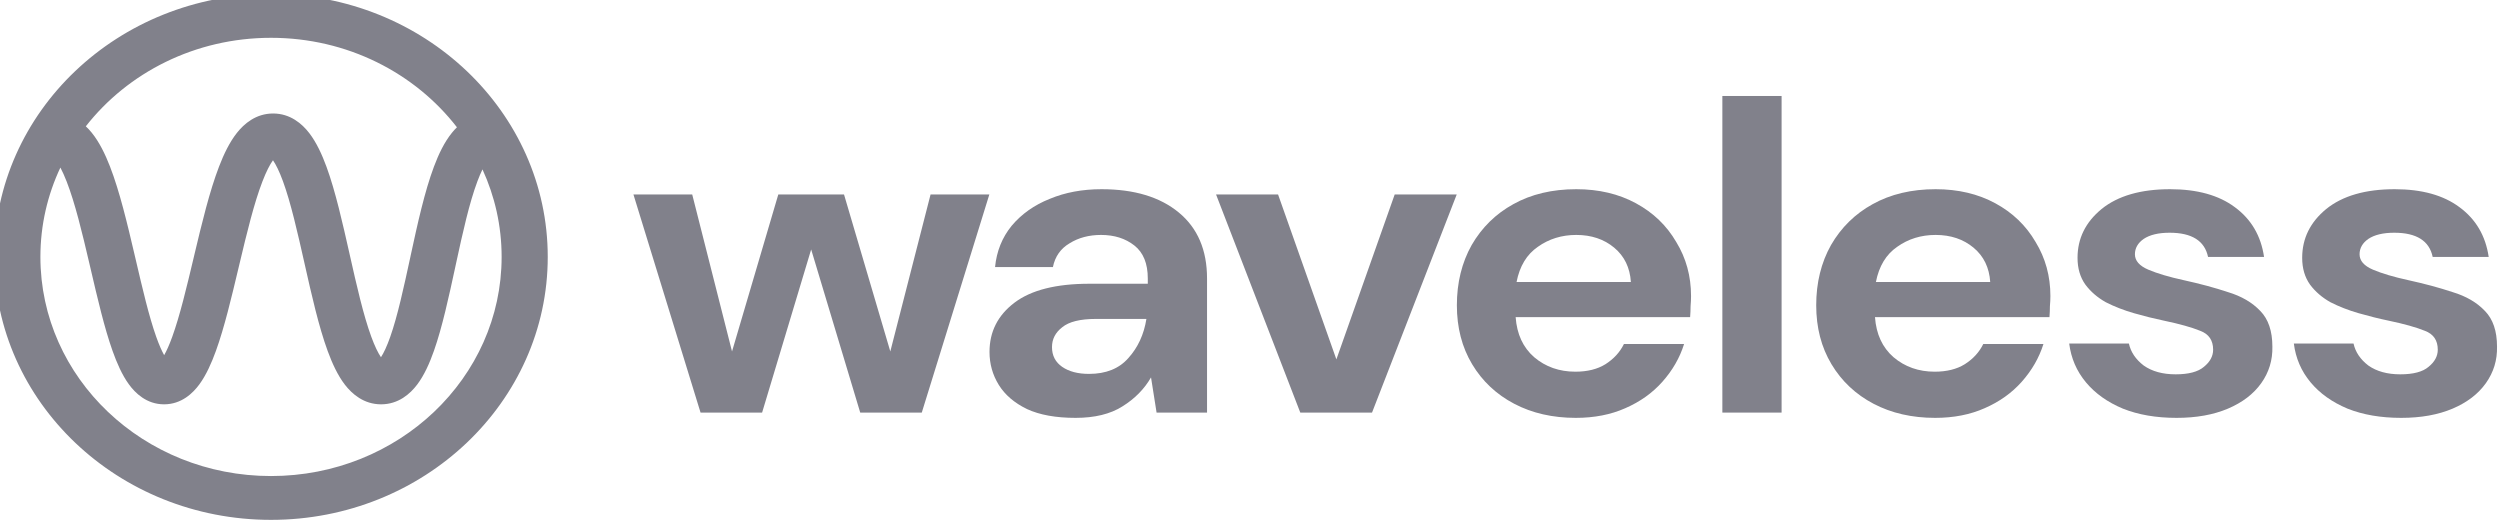
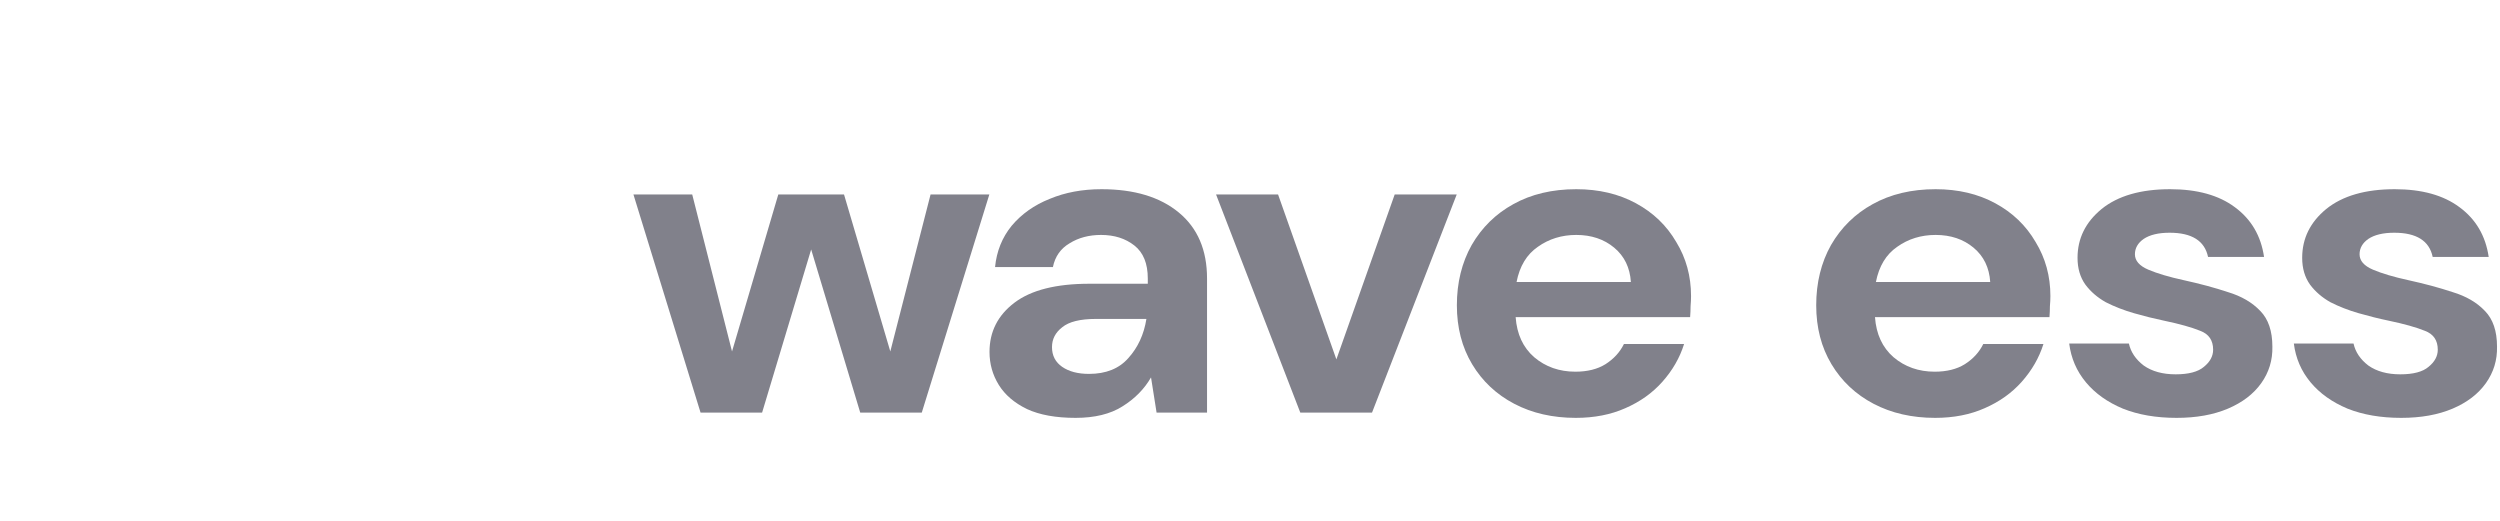
<svg xmlns="http://www.w3.org/2000/svg" width="163" height="34" viewBox="0 0 163 34" fill="none">
  <g clip-path="url(#clip0_1_154)">
-     <path fill-rule="evenodd" clip-rule="evenodd" d="M5.595 8.236C8.336 4.734 12.724 2.465 17.67 2.465C22.645 2.465 27.055 4.761 29.792 8.298C29.676 8.412 29.57 8.53 29.474 8.648C28.972 9.264 28.595 10.059 28.293 10.866C27.684 12.489 27.22 14.608 26.79 16.593L26.752 16.772C26.323 18.753 25.925 20.596 25.443 21.964C25.226 22.578 25.021 23.013 24.839 23.291C24.649 23.011 24.433 22.571 24.205 21.948C23.69 20.54 23.256 18.626 22.797 16.583L22.782 16.516V16.516C22.34 14.553 21.872 12.47 21.288 10.876C20.994 10.075 20.634 9.288 20.163 8.677C19.701 8.077 18.932 7.4 17.806 7.4C16.688 7.4 15.916 8.07 15.447 8.663C14.967 9.27 14.592 10.053 14.284 10.855C13.663 12.468 13.156 14.579 12.683 16.567L12.635 16.772C12.167 18.741 11.729 20.582 11.233 21.952C11.044 22.476 10.865 22.874 10.703 23.158C10.545 22.875 10.37 22.48 10.186 21.961C9.71 20.619 9.293 18.83 8.845 16.908L8.766 16.572C8.302 14.583 7.798 12.469 7.169 10.85C6.856 10.046 6.473 9.258 5.978 8.648C5.866 8.51 5.739 8.37 5.595 8.236ZM3.937 10.925C4.067 11.17 4.205 11.474 4.348 11.841C4.893 13.242 5.355 15.153 5.83 17.191L5.923 17.587C6.356 19.446 6.806 21.38 7.337 22.874C7.619 23.668 7.96 24.447 8.398 25.051C8.812 25.623 9.555 26.362 10.699 26.362C11.838 26.362 12.584 25.627 13.001 25.058C13.443 24.454 13.789 23.677 14.077 22.882C14.629 21.358 15.098 19.379 15.548 17.485V17.485L15.617 17.196C16.101 15.157 16.567 13.242 17.109 11.836C17.359 11.184 17.594 10.73 17.798 10.449C17.992 10.728 18.213 11.175 18.448 11.815C18.963 13.222 19.396 15.136 19.856 17.18L19.871 17.247C20.312 19.21 20.781 21.293 21.365 22.887C21.659 23.688 22.018 24.474 22.489 25.085C22.952 25.685 23.721 26.362 24.846 26.362C25.977 26.362 26.743 25.679 27.2 25.074C27.664 24.46 28.013 23.671 28.294 22.871C28.836 21.334 29.266 19.341 29.677 17.444V17.444L29.736 17.169C30.178 15.128 30.602 13.221 31.126 11.825C31.239 11.521 31.351 11.262 31.458 11.044C32.26 12.792 32.706 14.722 32.706 16.751C32.706 24.641 25.974 31.038 17.67 31.038C9.366 31.038 2.634 24.641 2.634 16.751C2.634 14.676 3.099 12.704 3.937 10.925ZM17.67 -0.392C7.705 -0.392 -0.373 7.283 -0.373 16.751C-0.373 26.219 7.705 33.895 17.67 33.895C27.635 33.895 35.713 26.219 35.713 16.751C35.713 7.283 27.635 -0.392 17.67 -0.392ZM18.014 10.21C18.014 10.21 18.01 10.213 18.003 10.217C18.01 10.211 18.014 10.21 18.014 10.21ZM17.598 10.212C17.591 10.208 17.587 10.205 17.587 10.204C17.587 10.204 17.591 10.206 17.598 10.212ZM24.617 23.562C24.617 23.562 24.62 23.559 24.627 23.555C24.62 23.561 24.617 23.563 24.617 23.562ZM25.055 23.551C25.061 23.555 25.065 23.557 25.065 23.558C25.065 23.558 25.061 23.556 25.055 23.551ZM10.39 23.588C10.39 23.587 10.395 23.584 10.403 23.578C10.395 23.585 10.39 23.588 10.39 23.588ZM10.999 23.58C11.008 23.586 11.012 23.59 11.012 23.591C11.012 23.591 11.008 23.588 10.999 23.58Z" fill="#81818B" />
    <path d="M45.676 26.901L41.3 12.68H45.133L47.728 22.915L50.745 12.68H55.03L58.048 22.915L60.673 12.68H64.505L60.1 26.901H56.087L52.888 16.264L49.689 26.901H45.676Z" fill="#81818B" />
    <path d="M70.129 27.245C68.841 27.245 67.785 27.053 66.96 26.671C66.136 26.27 65.522 25.744 65.12 25.094C64.718 24.444 64.516 23.728 64.516 22.944C64.516 21.625 65.059 20.555 66.146 19.733C67.232 18.911 68.862 18.5 71.034 18.5H74.836V18.156C74.836 17.181 74.544 16.465 73.961 16.006C73.378 15.547 72.653 15.318 71.789 15.318C71.004 15.318 70.32 15.499 69.737 15.863C69.153 16.207 68.791 16.723 68.65 17.411H64.878C64.979 16.379 65.341 15.48 65.964 14.716C66.609 13.951 67.433 13.368 68.439 12.967C69.445 12.546 70.571 12.336 71.819 12.336C73.951 12.336 75.631 12.842 76.858 13.856C78.085 14.869 78.699 16.302 78.699 18.156V26.901H75.409L75.047 24.607C74.605 25.372 73.981 26.002 73.177 26.5C72.392 26.996 71.376 27.245 70.129 27.245ZM71.004 24.378C72.111 24.378 72.965 24.033 73.569 23.346C74.192 22.657 74.585 21.807 74.746 20.794H71.457C70.431 20.794 69.697 20.975 69.254 21.339C68.811 21.682 68.59 22.113 68.59 22.629C68.59 23.183 68.811 23.613 69.254 23.919C69.697 24.224 70.279 24.378 71.004 24.378Z" fill="#81818B" />
    <path d="M84.779 26.901L79.287 12.68H83.33L87.132 23.432L90.934 12.68H94.978L89.456 26.901H84.779Z" fill="#81818B" />
    <path d="M102.742 27.245C101.234 27.245 99.896 26.939 98.729 26.327C97.562 25.715 96.647 24.855 95.983 23.747C95.319 22.639 94.988 21.358 94.988 19.905C94.988 18.433 95.31 17.124 95.953 15.977C96.617 14.83 97.522 13.942 98.669 13.311C99.835 12.661 101.203 12.336 102.773 12.336C104.241 12.336 105.539 12.642 106.665 13.254C107.792 13.865 108.667 14.706 109.29 15.777C109.934 16.828 110.256 18.003 110.256 19.303C110.256 19.513 110.246 19.733 110.226 19.962C110.226 20.192 110.216 20.431 110.196 20.679H98.82C98.9 21.788 99.303 22.657 100.027 23.288C100.771 23.919 101.666 24.234 102.713 24.234C103.497 24.234 104.151 24.072 104.674 23.747C105.216 23.403 105.619 22.963 105.881 22.428H109.803C109.522 23.326 109.049 24.148 108.385 24.894C107.741 25.62 106.937 26.193 105.971 26.614C105.026 27.034 103.949 27.245 102.742 27.245ZM102.773 15.318C101.828 15.318 100.992 15.576 100.268 16.092C99.544 16.589 99.081 17.353 98.88 18.386H106.333C106.273 17.449 105.911 16.703 105.247 16.149C104.583 15.595 103.759 15.318 102.773 15.318Z" fill="#81818B" />
-     <path d="M112.298 26.901V6.258H116.16V26.901H112.298Z" fill="#81818B" />
    <path d="M126.171 27.245C124.663 27.245 123.325 26.939 122.158 26.327C120.992 25.715 120.077 24.855 119.413 23.747C118.748 22.639 118.417 21.358 118.417 19.905C118.417 18.433 118.739 17.124 119.382 15.977C120.046 14.83 120.951 13.942 122.098 13.311C123.265 12.661 124.633 12.336 126.202 12.336C127.67 12.336 128.968 12.642 130.095 13.254C131.221 13.865 132.097 14.706 132.72 15.777C133.363 16.828 133.686 18.003 133.686 19.303C133.686 19.513 133.675 19.733 133.655 19.962C133.655 20.192 133.645 20.431 133.625 20.679H122.249C122.329 21.788 122.732 22.657 123.456 23.288C124.2 23.919 125.096 24.234 126.142 24.234C126.926 24.234 127.58 24.072 128.103 23.747C128.646 23.403 129.048 22.963 129.31 22.428H133.233C132.951 23.326 132.478 24.148 131.815 24.894C131.17 25.62 130.366 26.193 129.4 26.614C128.455 27.034 127.379 27.245 126.171 27.245ZM126.202 15.318C125.257 15.318 124.422 15.576 123.697 16.092C122.973 16.589 122.511 17.353 122.309 18.386H129.762C129.702 17.449 129.34 16.703 128.676 16.149C128.012 15.595 127.188 15.318 126.202 15.318Z" fill="#81818B" />
    <path d="M141.913 27.245C140.585 27.245 139.418 27.044 138.413 26.643C137.406 26.222 136.602 25.649 135.998 24.922C135.395 24.196 135.033 23.355 134.912 22.4H138.804C138.925 22.953 139.248 23.432 139.77 23.833C140.313 24.215 141.007 24.406 141.852 24.406C142.697 24.406 143.311 24.244 143.693 23.919C144.095 23.594 144.296 23.221 144.296 22.801C144.296 22.189 144.015 21.778 143.452 21.568C142.888 21.339 142.104 21.119 141.098 20.909C140.455 20.775 139.801 20.612 139.137 20.421C138.473 20.23 137.859 19.991 137.296 19.704C136.753 19.398 136.31 19.016 135.968 18.558C135.626 18.08 135.455 17.497 135.455 16.809C135.455 15.547 135.978 14.486 137.025 13.626C138.09 12.766 139.579 12.336 141.49 12.336C143.261 12.336 144.669 12.728 145.715 13.511C146.781 14.295 147.414 15.375 147.616 16.751H143.965C143.743 15.7 142.908 15.174 141.46 15.174C140.736 15.174 140.173 15.308 139.77 15.576C139.388 15.843 139.197 16.178 139.197 16.579C139.197 17 139.489 17.334 140.072 17.583C140.656 17.831 141.43 18.061 142.395 18.271C143.441 18.5 144.397 18.758 145.262 19.045C146.147 19.312 146.851 19.724 147.375 20.278C147.897 20.813 148.159 21.587 148.159 22.6C148.179 23.48 147.937 24.272 147.435 24.98C146.932 25.687 146.208 26.241 145.262 26.643C144.317 27.044 143.2 27.245 141.913 27.245Z" fill="#81818B" />
    <path d="M156.559 27.245C155.232 27.245 154.065 27.044 153.059 26.643C152.053 26.222 151.249 25.649 150.645 24.922C150.042 24.196 149.679 23.355 149.559 22.4H153.451C153.572 22.953 153.894 23.432 154.417 23.833C154.96 24.215 155.654 24.406 156.499 24.406C157.344 24.406 157.958 24.244 158.34 23.919C158.742 23.594 158.943 23.221 158.943 22.801C158.943 22.189 158.662 21.778 158.098 21.568C157.535 21.339 156.751 21.119 155.745 20.909C155.101 20.775 154.447 20.612 153.783 20.421C153.12 20.23 152.506 19.991 151.943 19.704C151.4 19.398 150.957 19.016 150.615 18.558C150.273 18.08 150.102 17.497 150.102 16.809C150.102 15.547 150.625 14.486 151.671 13.626C152.737 12.766 154.226 12.336 156.137 12.336C157.907 12.336 159.315 12.728 160.361 13.511C161.427 14.295 162.061 15.375 162.263 16.751H158.611C158.39 15.7 157.555 15.174 156.107 15.174C155.382 15.174 154.819 15.308 154.417 15.576C154.035 15.843 153.844 16.178 153.844 16.579C153.844 17 154.135 17.334 154.719 17.583C155.302 17.831 156.076 18.061 157.042 18.271C158.088 18.5 159.044 18.758 159.909 19.045C160.794 19.312 161.498 19.724 162.021 20.278C162.544 20.813 162.806 21.587 162.806 22.6C162.826 23.48 162.584 24.272 162.081 24.98C161.578 25.687 160.854 26.241 159.909 26.643C158.963 27.044 157.847 27.245 156.559 27.245Z" fill="#81818B" />
  </g>
  <defs>
    <clipPath id="clip0_1_154">
      <rect width="163" height="34" fill="white" />
    </clipPath>
  </defs>
</svg>